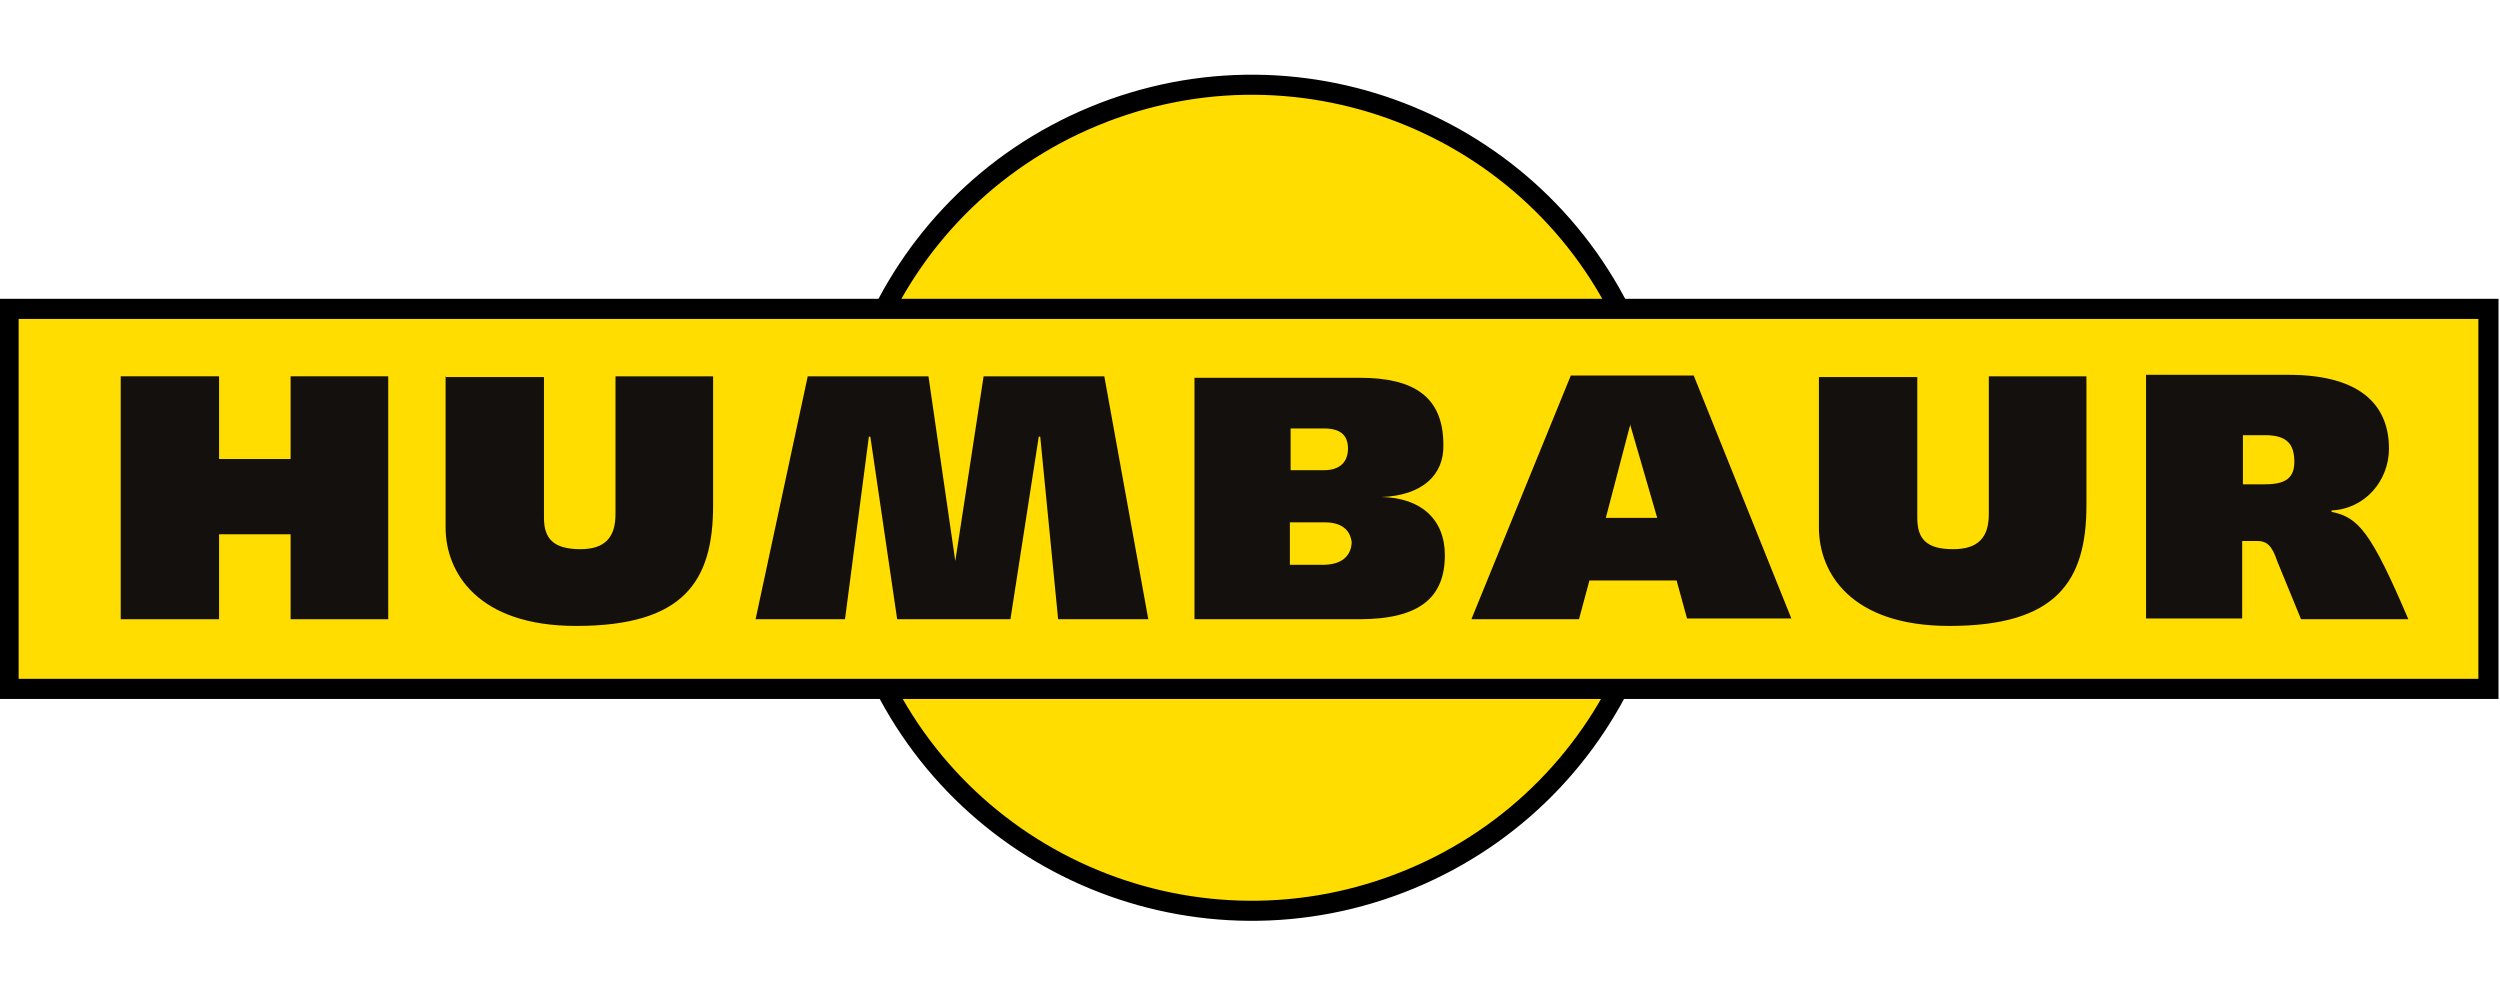
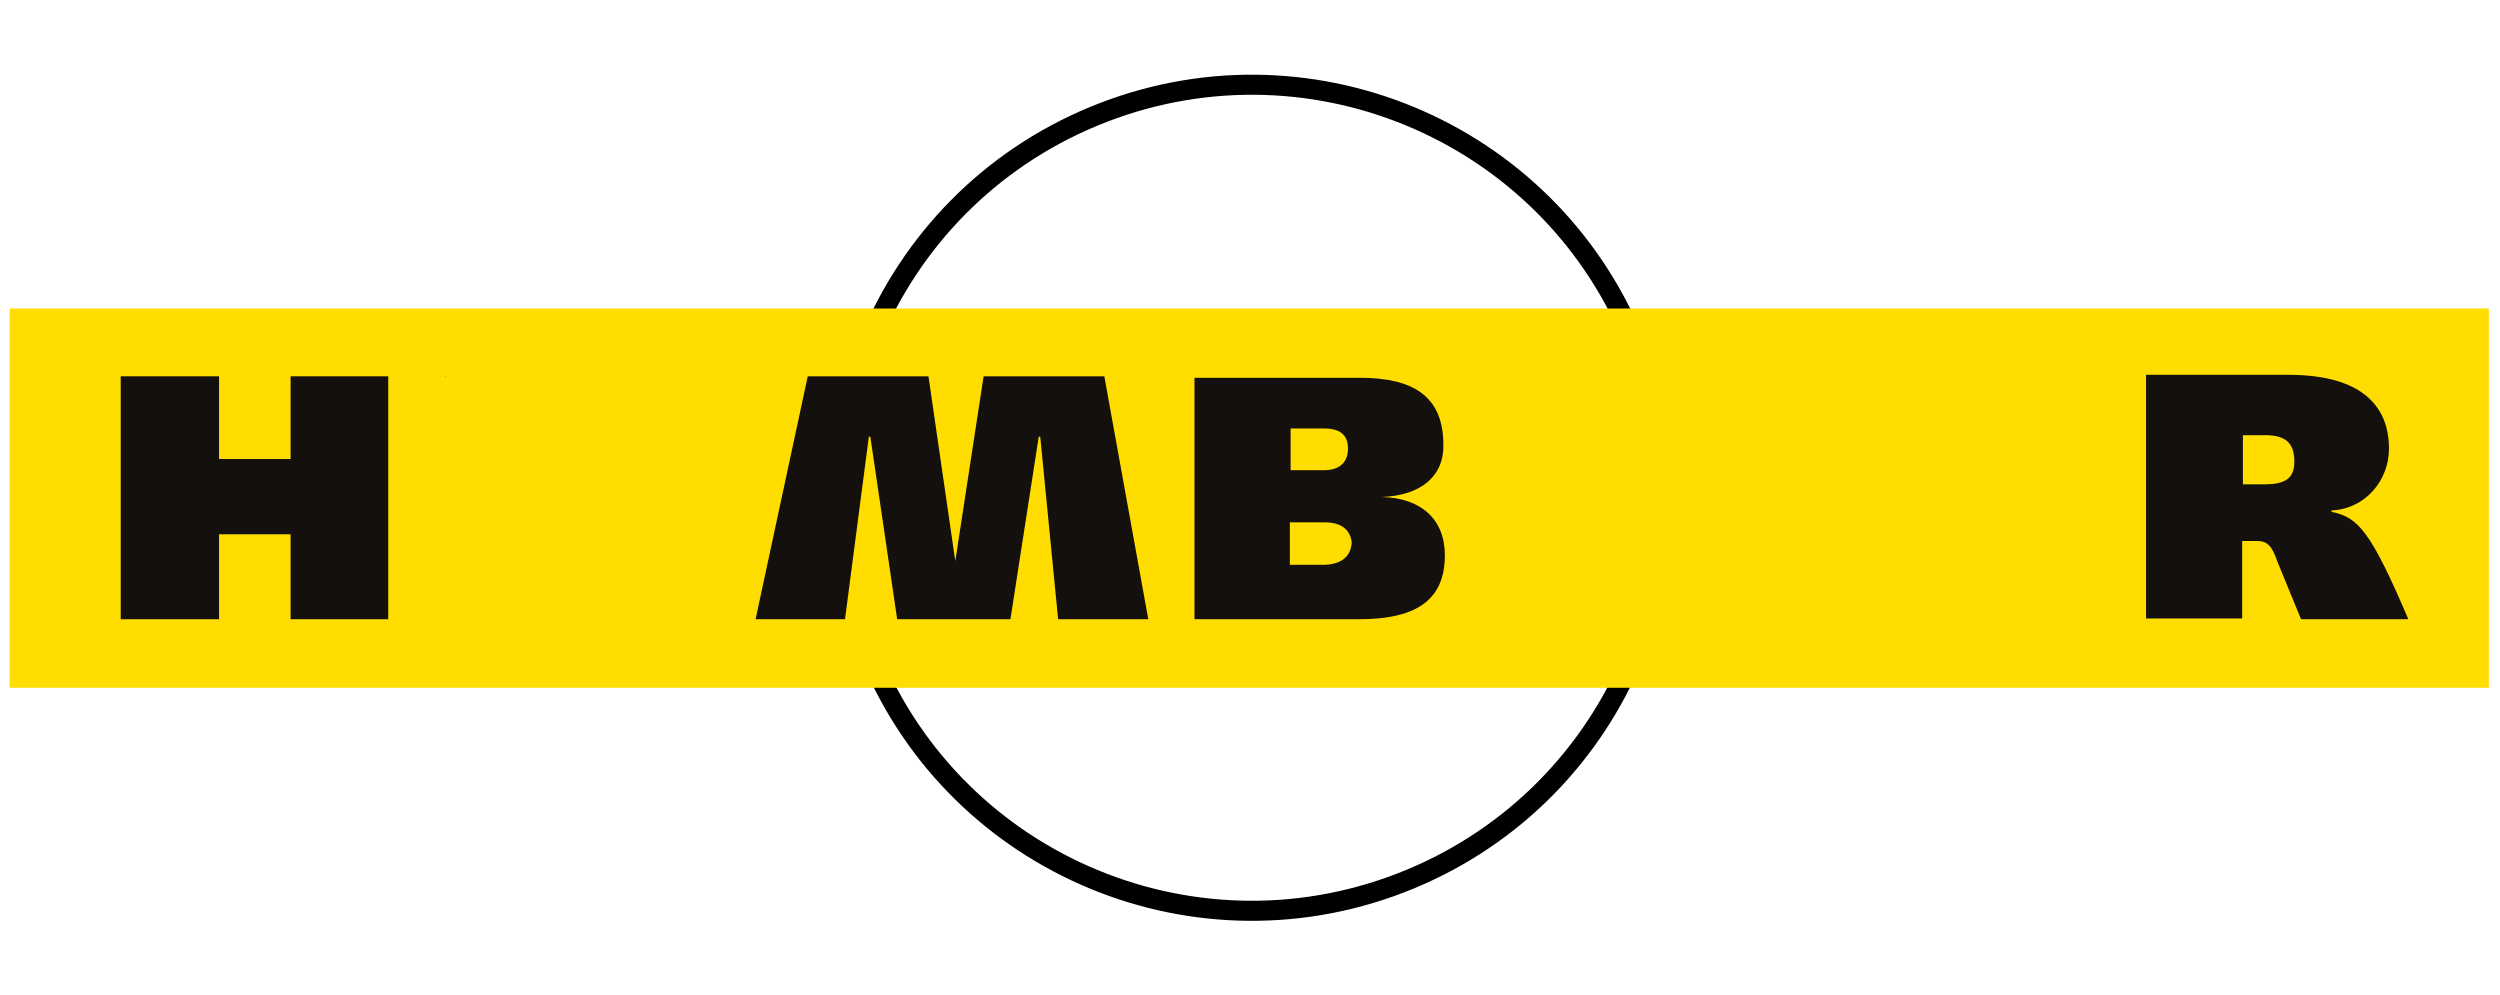
<svg xmlns="http://www.w3.org/2000/svg" version="1.1" id="Ebene_1" x="0px" y="0px" viewBox="0 0 335.5 133.5" style="enable-background:new 0 0 335.5 133.5;" xml:space="preserve">
  <style type="text/css">
	.st0{fill:#FFDD00;}
	.st1{fill:none;stroke:#000000;stroke-width:2.693;}
	.st2{fill:#13100D;}
</style>
  <g>
-     <path class="st0" d="M146.8,15.6c28.3-11.7,60.7,1.7,72.4,30c11.7,28.3-1.7,60.7-30,72.4c-28.3,11.7-60.7-1.7-72.4-30   C105.1,59.7,118.5,27.3,146.8,15.6" />
    <path class="st1" d="M146.8,15.6c28.3-11.7,60.7,1.7,72.4,30c11.7,28.3-1.7,60.7-30,72.4c-28.3,11.7-60.7-1.7-72.4-30   C105.1,59.7,118.5,27.3,146.8,15.6z" />
  </g>
  <rect x="1.3" y="41.4" class="st0" width="332.7" height="50.9" />
-   <path d="M2.5,42.8h330.3h-0.2v48.3H2.5V42.8z M0,93.8h335.3V40.1H0V93.8z M335.3,40.1h0.2H335.3L335.3,40.1z" />
  <g>
    <polygon class="st2" points="39,61.6 29.4,61.6 29.4,50.5 16.2,50.5 16.2,83.1 29.4,83.1 29.4,71.7 39,71.7 39,83.1 52.1,83.1    52.1,50.5 39,50.5  " />
    <polygon class="st2" points="59.7,50.6 59.8,50.6 59.8,50.5  " />
-     <path class="st2" d="M82.6,69c0,3.1-1.4,4.7-4.7,4.7c-3.6,0-4.9-1.4-4.9-4.2V50.6H59.8v20.2c0,6,4.3,13.2,17.5,13.2   c14.5,0,18.4-6,18.4-16.2V50.5H82.6V69z" />
    <polygon class="st2" points="132,50.5 128.2,75.3 124.6,50.5 108.4,50.5 101.4,83.1 113.4,83.1 116.6,58.6 116.8,58.6 120.4,83.1    135.6,83.1 139.4,58.6 139.6,58.6 142,83.1 154.1,83.1 148.2,50.5  " />
-     <path class="st2" d="M210.8,50.4L197.5,83v0.1h14.4l1.4-5.2h11.7l1.4,5.1h14l-13.1-32.6H210.8z M215.5,69.5l3.3-12.6v0.2l3.6,12.4   H215.5z" />
    <path class="st2" d="M312.9,68.7v-0.2c4.5-0.2,7.7-4,7.7-8.3c0-5.4-3.3-9.9-13.5-9.9H288v32.7h12.9V72.6h2c1.3,0,2,0.6,2.7,2.7   l3.2,7.8h14.4C318.2,71.4,316.5,69.4,312.9,68.7z M303.7,65H301v-6.6h3c3.1,0,3.9,1.4,3.9,3.6C307.9,64.6,306.1,65,303.7,65z" />
    <path class="st2" d="M185.4,66.7c5.4-0.2,8.4-2.9,8.3-7c0-6.5-4-9-11.2-9h-22.2v32.4h22.1c8.1,0,11.5-2.9,11.5-8.6   C193.9,69.7,190.7,66.8,185.4,66.7z M173.2,57.5h4.5c2.4,0,3.2,1.1,3.2,2.7c0,1.8-1.1,2.9-3.2,2.9h-4.5V57.5z M177.5,75.8h-4.4   v-5.7h0.2h4.5c2.1,0,3.4,0.9,3.6,2.7C181.3,74.6,180.1,75.8,177.5,75.8z" />
-     <path class="st2" d="M266.9,69c0,3.1-1.4,4.7-4.8,4.7c-3.6,0-4.8-1.4-4.8-4.2V50.6h-13.2v20.2c0,6,4.2,13.2,17.5,13.2   c14.4,0,18.4-6,18.4-16.2V50.5h-13.1V69z" />
  </g>
</svg>